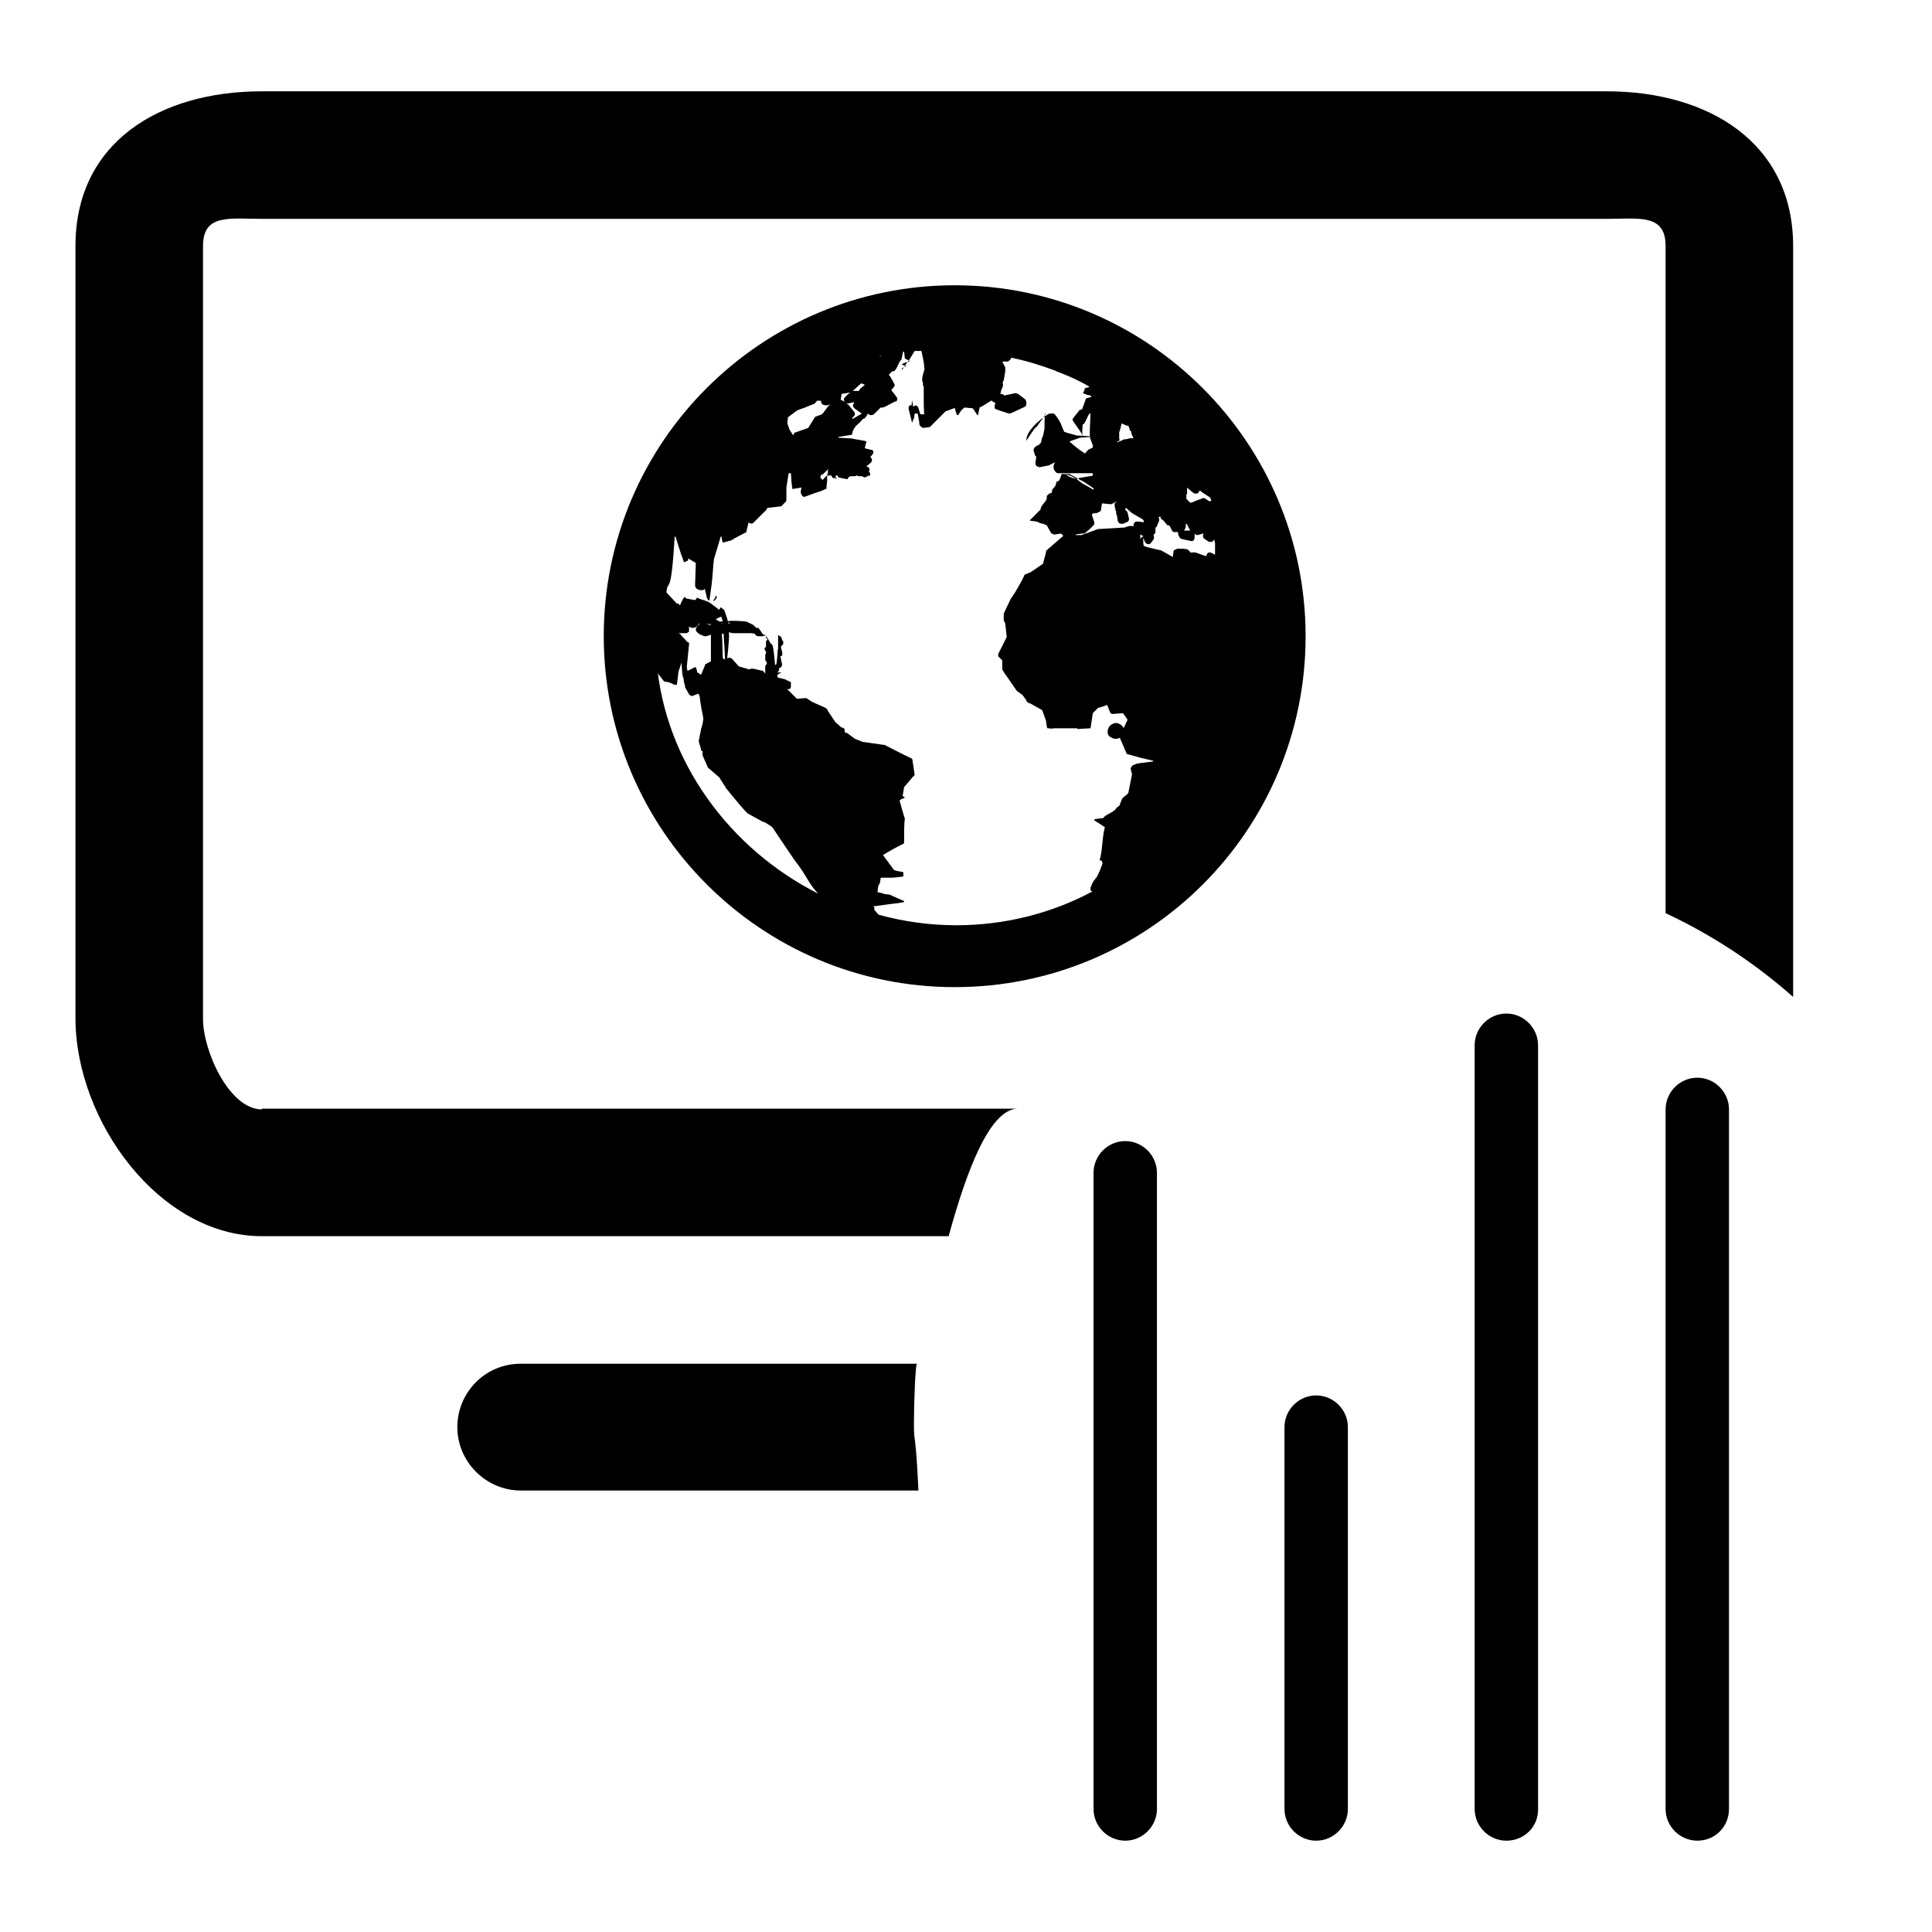
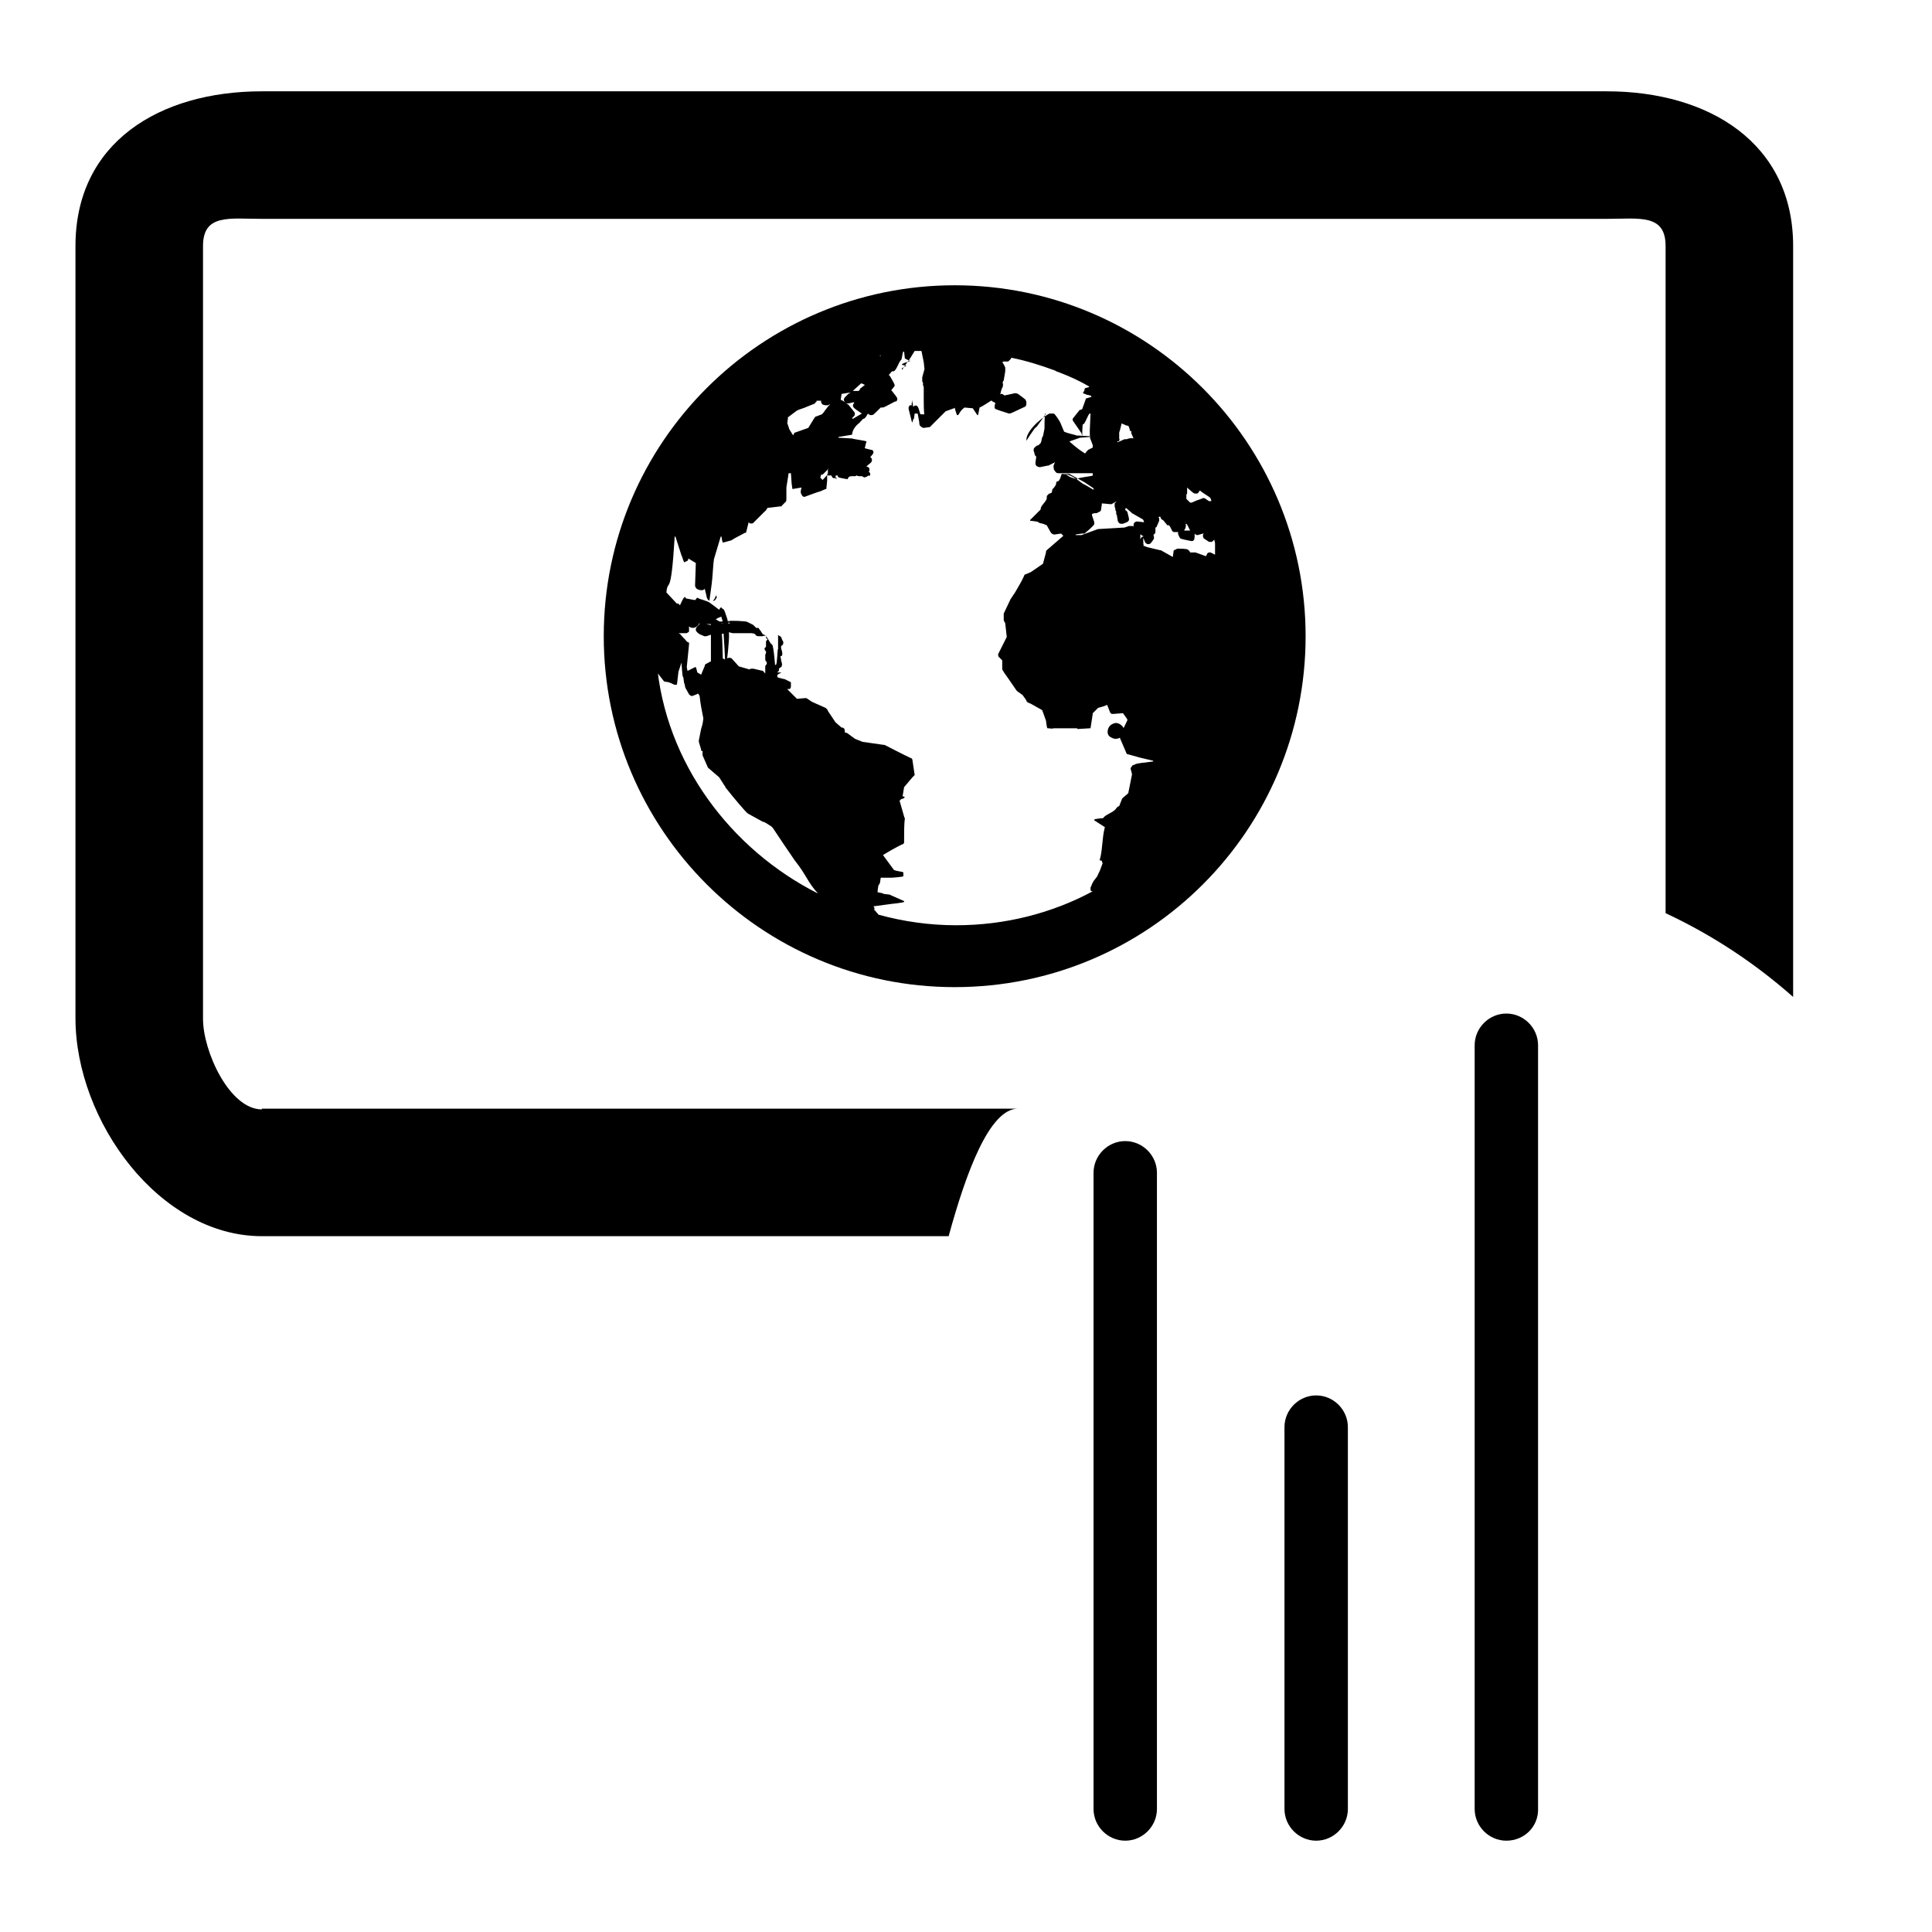
<svg xmlns="http://www.w3.org/2000/svg" version="1.1" x="0px" y="0px" viewBox="0 0 256 256" enable-background="new 0 0 256 256" xml:space="preserve">
  <g>
    <g>
-       <path fill="#000000" d="M121.5,180.7H69c-4.7,0-8.4,3.8-8.4,8.4s3.8,8.4,8.4,8.4h52.7c-0.4-8.4-0.6-5.9-0.6-8.9C121.1,185.9,121.3,180.7,121.5,180.7z" />
      <path fill="#000000" d="M34.7,147c-4.3,0-7.8-7.7-7.8-12V32.6c0-4.3,3.5-3.6,7.8-3.6h178.2c4.3,0,7.8-0.7,7.8,3.6V121c6.2,2.9,11.8,6.6,16.9,11.1V32.6c0-13.6-11.1-20.5-24.7-20.5H34.7C21.1,12.1,10,18.9,10,32.6v102.3c0,13.6,11.1,28.9,24.7,28.9h91c2.3-8.4,5.4-16.9,9.2-16.9H34.7z" />
      <path fill="#000000" d="M126.5,37.8c-25.6,0-46.5,20.8-46.5,46.5c0,25.6,20.8,46.5,46.5,46.5c25.7,0,46.5-20.8,46.5-46.5C173,58.7,152.2,37.8,126.5,37.8z M157.2,65.5c0.1,0,0.1-0.1,0.1-0.2s0-0.1,0-0.2l0-0.5c0,0,0.1,0.1,0.1,0.1c0.8,0.7,0.8,0.7,1,0.7c0.1,0,0.1,0,0.2,0c0.1,0,0.1-0.1,0.2-0.1c0-0.1,0.1-0.2,0.2-0.3c0,0,0.1,0,0.1,0.1l1.2,0.8c0.1,0.1,0.2,0.3,0.2,0.5l-0.3,0c-0.5-0.3-0.5-0.4-0.7-0.4c0,0-0.1,0-0.1,0c-0.2,0.1-0.5,0.2-0.8,0.3c-0.2,0.1-0.5,0.2-0.7,0.3l-0.2,0l-0.5-0.5c0,0,0,0,0,0c0,0,0-0.1,0-0.2L157.2,65.5z M157.1,69.4c0,0,0-0.1-0.1-0.2l0-0.1C157,69.2,157.1,69.3,157.1,69.4c0.1,0,0.2,0.1,0.2,0.1l0.4,0.8c-0.2,0-0.4,0-0.6,0l-0.2,0l0.1-0.2c0.1-0.1,0.1-0.2,0.1-0.3C157.2,69.7,157.1,69.5,157.1,69.4z M148,58.5l0.1,0c0.2,0,0.3-0.2,0.2-0.4l0-0.8l0.1-0.3l0.2-0.8v-0.1l0.7,0.3c0,0,0.1,0,0.2,0c0.1,0.2,0.2,0.4,0.2,0.6c0,0,0,0.1,0.1,0.1c0,0,0.1,0,0.1,0.1c0,0.1,0,0.2,0,0.2l0.3,0.7c-0.3-0.1-0.7,0-0.9,0.1c-0.1,0-0.2,0-0.2,0c0,0,0,0-0.1,0l-0.9,0.4C148.1,58.6,148.1,58.6,148,58.5l-0.1,0C147.9,58.6,147.9,58.6,148,58.5z M116.7,47.1c0,0,0,0.1,0,0.1l0,0v0c0,0-0.1-0.1-0.2-0.1C116.6,47.1,116.7,47.1,116.7,47.1z M114.1,50.8c0.1,0,0.3,0.1,0.5,0.2l-0.5,0.4c0,0-0.1,0-0.1,0.1l-0.2,0.3H113L114.1,50.8z M112.4,53.6C112.4,53.6,112.3,53.6,112.4,53.6l-0.4-0.2c0.2,0.1,0.3,0.1,1.1-0.1l0.1,0.1l-0.1,0.1c-0.2,0.4-0.1,0.5,1.1,1.3c0,0,0,0,0,0l-1.2,0.7l-0.1-0.1l0.3-0.3c0.1-0.1,0.1-0.4,0-0.5L112.4,53.6z M111.5,52.3v-0.1l1.2-0.2c0,0-0.1,0.1-0.2,0.1c0,0,0,0.1-0.1,0.1l-0.5,0.5c0,0.1-0.2,0.2,0,0.5c0,0,0.1,0.1,0.1,0.1l-0.5-0.3c0,0,0,0-0.1,0L111.5,52.3z M104.3,55.7c0.1,0,0.1-0.1,0.1-0.2v-0.2l1.2-0.9c0.4-0.2,0.9-0.3,1.3-0.5l1-0.4c0,0,0.1,0,0.1-0.1c0,0,0-0.1,0.1-0.1c0.1,0,0.1-0.1,0.1-0.2h0.6l0,0.1c0,0.2,0.1,0.3,0.2,0.4c0.2,0.1,0.4,0.1,0.5,0.1c0,0,0.2,0,0.2,0l0.2-0.1l0.1,0c-0.3,0.2-0.5,0.6-0.7,0.8c-0.1,0.2-0.3,0.4-0.4,0.5l-0.8,0.3c-0.1,0-0.1,0.1-0.2,0.2l-0.8,1.3l-1.7,0.6c-0.1,0-0.2,0.1-0.2,0.2c0,0-0.1,0.1-0.1,0.2c0,0,0,0,0,0l-0.5-0.8l-0.3-0.9C104.4,55.9,104.4,55.8,104.3,55.7L104.3,55.7z M87,87.6l-1.1,0c0,0,0,0,0,0l2.1,2.7c0,0,0.6,0.1,0.6,0.1l0.5,0.2c0.1,0.1,0.4,0.2,0.6,0.1l0.2-1.7l0.4-1.2h0c0,0,0.1,1.8,0.2,1.9c0.1,0,0.1,0.9,0.2,0.9c0,0,0.1,0.4,0.1,0.5l0.5,0.9c0.1,0.1,0.3,0.3,0.5,0.2l0.5-0.2c0.1,0,0.1-0.1,0.2-0.1l0.2,0.3c0.1,1,0.3,2,0.5,3l-0.1,0.7l-0.2,0.7l-0.3,1.5c0,0,0,0.1,0,0.1c0,0,0,0.1,0,0.1c0.1,0.3,0.2,0.7,0.3,1l0,0.1c0,0,0,0.1,0.1,0.1c0,0,0.1,0,0.1,0.1l0,0l0,0.1c0,0.1-0.1,0.2,0,0.2c0,0,0,0.1,0,0.2l0.7,1.6c0,0,0,0,0.1,0.1l1.4,1.2l0.7,1.1c0,0,0.1,0.1,0.1,0.1c0,0,0,0.1,0,0.1c1.1,1.4,2.7,3.3,3,3.5l2,1.1c0,0,0,0,0.1,0c0.2,0.1,0.4,0.2,1,0.6l0.2,0.2c0.8,1.2,2,3,2.9,4.3c1.6,2,1.7,2.9,3.1,4.4C96.9,112.6,88.1,101.1,87,87.6z M90.2,81.6c0,0.2,0.1,0.2,0.3,0.3c0.1,0,0.2,0,0.3,0c0,0,0.1,0,0.1,0c0,0.4,0.1,0.8,0.4,1.1c0.1,0.1,0.3,0.2,0.5,0.2c0.5,0,0.9-0.5,1-1c0-0.2-0.7-0.4-0.7-0.6l-0.6,0.2v0.2l0.7,0.3c0,0.2,0.5,0.3,0.7,0.4c0,0,0.2,0,0.3,0c0,0,1.2,0,1.3,0l2.2-0.2v0.1c0,0-1,0-1,0c-0.1,0.1-0.6,0.2-0.6,0.4c0,0-0.4-0.1-0.5-0.1c-0.3-0.1-0.7-0.1-1-0.2l-0.5-0.1l0,0c0,0-0.1,0-0.2,0c-0.2,0-0.2,0.1-0.6,0.5c-0.1,0.1-0.1,0.3-0.1,0.4c0,0.1,0.1,0.2,0.2,0.3c0.2,0.2,0.4,0.3,0.7,0.4l0.2,0.1c0,0,0.1,0,0.1,0l0,0c0,0,0.1,0,0.1,0c0,0,0.1,0,0.1,0l0.6-0.2c0,0,1.1,0,1.1,0c0.1-0.1,1.2-0.2,1.2-0.4v-0.2c0,0.1-0.4,0.2,0.6,0.4c0,0-0.4,0-0.4,0c0,0-0.4,0-0.4,0h0c0,0,0,0,0,0h1.8c0,0,0,0,0,0c0.1,0,0.2,0,0.4,0h1.1h0c0.1,0,0.3,0.1,0.3,0c0,0,0,0.1,0.1,0.1c0.1,0,0.1,0.2,0.2,0.2c0.1,0.1,0.2,0.1,0.3,0.1c0,0,0.4,0,0.5,0l0.5-0.1v0.1c0,0.2,0,0.3,0.2,0.4c0,0.1-0.2,0.2-0.2,0.3v0.7l-0.2,0.2c0,0.3,0.2,0.4,0.2,0.4v0.2h0c0,0.1-0.1,0.2-0.1,0.3c0,0.2,0,0.4,0,0.6c0,0.1,0.1,0.3,0.2,0.3c0,0.1,0,0.2,0,0.3c0,0,0,0,0,0c-0.1,0.1-0.2,0.2-0.2,0.3c0,0.1,0,0.3,0,0.5v0.1c0,0.2,0,0.4,0,0.5v0l0.3,0.2l-0.6-0.7c0,0,0,0,0,0l-1.3-0.3c0,0-0.1,0-0.1,0h-0.1c0,0-0.1,0-0.1,0l-0.2,0.1l-1.4-0.4l-0.9-1c0,0-0.1-0.1-0.1-0.1l-0.1,0c-0.1-0.1-0.3,0-0.4,0l-0.3,0.2l-0.2-0.1c-0.1,0-0.2-0.1-0.3-0.2c-0.1,0-0.2,0-0.4,0l-1.7,0.9c0,0-0.1,0.1-0.1,0.1c0,0,0,0.1,0,0.1l-0.5,1.2l-0.5-0.3c0,0-0.1-0.4-0.1-0.4l-0.1-0.3c0,0,0,0,0,0c0,0,0,0-0.1,0l-1,0.5l-0.1-0.5l0.3-3v-0.2c0-0.1-0.2-0.1-0.3-0.2c-0.2-0.3-0.6-0.6-0.8-0.9l-0.1-0.1c0,0-0.2-0.1-0.2-0.1c0,0,1.1,0,1.1,0l0.3-0.2v0v-0.7l-0.2-2.6c0,0-0.5,0-0.5,0.1L90.4,81C90.4,81.1,90.1,81.2,90.2,81.6z M150,102.6l-0.5,2.5l-0.8,0.7l-0.4,1l-0.2,0.1c0,0-0.1,0.1-0.1,0.1c0,0-0.1,0.1-0.1,0.1c-0.2,0.5-1.6,0.9-1.7,1.3c0,0-1.2,0.1-1.2,0.2v0.1l1.4,0.9c-0.4,1.5-0.3,3.2-0.7,4.4c0,0,0.3,0,0.3,0.1l0.1,0.3l-0.3,0.8c-0.1,0.3-0.2,0.4-0.4,0.9l-0.3,0.4c-0.2,0.2-0.4,0.6-0.5,0.9l-0.1,0.2c0,0.1,0,0.2,0,0.3c0,0.1,0.1,0.2,0.2,0.2c0,0,0.1,0,0.1,0c-5.4,2.9-11.6,4.5-18.1,4.5c-3.6,0-7-0.5-10.3-1.4c-0.1-0.2-0.3-0.3-0.4-0.5c0,0-0.1-0.1-0.1-0.1l-0.1,0c0.1-0.1,0.1-0.3,0-0.4c0,0,0-0.1-0.1-0.1l2.2-0.3c0.1,0,1.9-0.2,1.9-0.3c0,0,0-0.1,0-0.1l-1.8-0.8c0-0.1-0.9-0.1-1-0.2c-0.1-0.1-0.6-0.1-0.7-0.2l-0.1,0c0.1,0,0.1-0.1,0.1-0.2c0,0,0-0.1,0-0.1l0.1-0.6l0.1-0.1c0,0,0-0.1,0.1-0.2l0.1-0.7l1.5,0c0,0,1.5-0.1,1.5-0.2s0-0.1,0-0.1v-0.4v0c0-0.1-1.3-0.2-1.3-0.4l-1.4-1.9c0.8-0.5,1.7-1,2.5-1.4c0.1,0,0.3-0.1,0.3-0.3v-0.6c0-0.8,0-1.8,0.1-2.6c0,0-0.1-0.1-0.1-0.2l-0.6-2.1l0.2-0.2l0.3-0.1c0,0,0.1,0,0.1-0.1l0.1-0.1c0,0-0.3-0.1-0.3-0.1l0.2-1.2v0l1.1-1.3c0,0,0.2-0.2,0.2-0.2c0,0,0.1-0.1,0.1-0.1l-0.3-2c0-0.1-0.1-0.2-0.1-0.2c-1.1-0.5-2.4-1.2-3.6-1.8l-0.1,0l-2.8-0.4l-1-0.4l-1.1-0.8l-0.1,0l-0.2-0.1l0,0c0.1-0.1,0-0.3,0-0.4c0,0-0.1-0.1-0.1-0.1c-0.1-0.1-0.2-0.1-0.3-0.1h0l-0.8-0.7l-1-1.5c0,0,0-0.1-0.1-0.2l-0.1-0.1c0,0-0.1-0.1-0.1-0.1l-1.8-0.8l-0.6-0.4c-0.1-0.1-0.2-0.1-0.3-0.1l-1.1,0.1l-1.3-1.3c0.1,0,0.1,0,0.2,0l0.1,0c0.1,0,0.2-0.2,0.2-0.3c0-0.3,0-0.5,0-0.6l-0.8-0.4c0,0-1-0.2-1-0.3v-0.2c0-0.2,0.7-0.4,0.5-0.4c-0.5,0-0.5,0-0.5,0v0c0-0.1,0.3-0.1,0.2-0.5c0.1-0.1,0.4-0.2,0.4-0.4c0-0.1,0.1-0.1-0.1-0.7c0-0.1,0-0.2-0.1-0.5c0,0,0.1-0.1,0.2-0.1c0.1-0.2,0.1-0.4-0.1-1c0,0,0,0,0,0c0-0.1,0-0.2,0-0.3c0.2-0.1,0.3-0.2,0.3-0.5c0-0.1-0.1-0.1-0.3-0.7c-0.1-0.1-0.4-0.2-0.4-0.3v0c0-0.1,0,2,0,1.9c-0.1-0.1-0.1,2.1-0.3,2.1h-0.1c0,0-0.2-2.6-0.4-2.7c-0.3-0.1-0.7-1.3-1.1-1.3c-0.2,0-0.4-0.6-0.5-0.6c0,0-0.2-0.3-0.2-0.3c-0.1,0-0.2,0-0.3,0c-0.1-0.1-0.3-0.3-0.4-0.4L99,82.4c-0.1-0.1-2.3-0.2-2.4-0.1c-0.2,0-2.4,0.1-2.4,0.2v0l0.9-0.6l0.5-0.2c-0.1,0,0.4,1.1,0.2,1c0,0,0.2,3.2,0.2,3.2l0.1,2.1h-0.3c0,0-0.1-3.2-0.1-3.2c0,0-0.1-1.5-0.1-1.5l0-0.8c0,0-0.7-0.4-0.7-0.4c0,0-0.7-0.4-0.7-0.5V88h1.9h0c0.3,0,0.5-3.4,0.5-3.6c0-0.2,0-1.8-0.3-2.6c-0.1-0.2-0.3-1.1-0.5-1.1c-0.1,0-0.2-0.3-0.3-0.2c-0.1,0.1-0.1,0.1-0.2,0.3l0,0c-0.4-0.3-0.8-0.6-1.2-0.9c-0.6-0.4-1.2-0.4-1.7-0.7c-0.1,0-0.2,0.3-0.3,0.3c0,0-0.1,0-0.1,0l-1.1-0.2c0,0-0.1-0.2-0.1-0.2c-0.2,0.1-0.2,0-0.7,1.1c0,0-0.1-0.1-0.2-0.2c-0.1,0-0.1-0.1-0.2,0l-1.4-1.5c0.2-2,0.6,1,1.1-7.4h0.1l0.8,2.5c0.1,0.1,0.3,1,0.4,0.9c0.3-0.2,0.5-0.1,0.5-0.5l1,0.6l-0.1,3c0,0.1,0.1,0.3,0.2,0.4c0.3,0.2,0.5,0.2,0.7,0.2c0.1,0,0.2,0,0.3-0.1l0.1-0.1c0,0,0,0.1,0,0.1l0.2,0.8c0,0.1,0.1,0.7,0.5,0.7h0.5h0c0.2,0,0.4-0.5,0.4-0.7c0-0.1,0,0.9-0.1,0c0-0.2-0.2,0.7-0.5,0.7H94l0.3-2.2c0.1-0.6,0.2-2.7,0.3-3.3l0.9-3h0.1c0,0,0.1,0.8,0.2,0.8l1.1-0.3c0.6-0.4,1.3-0.7,1.8-1c0,0,0.1,0,0.1,0c0.1-0.1,0.1-0.1,0.1-0.2c0.1-0.4,0.2-0.8,0.3-1.2c0,0,0,0,0.1,0.1c0.1,0.1,0.4,0.1,0.5,0l1.6-1.6c0,0,0.1,0,0.1-0.1l0.2-0.3l1.7-0.2c0.1,0,0.2,0,0.2-0.1l0.5-0.5c0.1-0.1,0.1-0.2,0.1-0.4l0-1.5l0.3-1.9h0.3c0,0,0.1,1.4,0.1,1.4c0,0,0.1,0.7,0.1,0.7l1.2-0.2l-0.1,0.5c0,0.1,0,0.3,0.1,0.4l0.1,0.2c0.1,0.1,0.3,0.2,0.4,0.1c0.6-0.2,1.3-0.5,2-0.7l0.7-0.3c0.1,0,0.1,0,0.1-0.1l0.1-1c0,0,0-0.9,0-0.9h0.4h0c0.2,0,0.2,0.8,0.7,0.5c0,0,0.1,0.3,0.1,0.2c0.1-0.2,0-0.2-0.1-0.3l0.1-0.4c0-0.1,0-0.2-0.1-0.3c-0.1-0.1-0.2-0.1-0.4-0.1c-0.2,0-0.2,0-1.3,1.2l-0.3-0.3c0-0.1,0.1-0.3,0.1-0.4c0.1,0,0.2,0,0.3-0.1l0.5-0.5c0.1-0.1,0.1-0.3,0.1-0.4l0,0.6c0,0,0,0.5-0.1,0.5h1.7l0-0.6c0,0-0.2-0.2-0.2,0c0,0.1,0,0,0.1,0.1l-0.2,0.2c0,0.1,0,0.3,0,0.4c0.1,0.2,0.2,0.2,1.3,0.4l0.1-0.2c0,0,0.1-0.2,0.4-0.2h0.4c0.1,0,0.2,0,0.3-0.1c0,0,0.2,0.1,0.3,0.1h0.3h0.1c0.2,0,0.2,0.4,0.9-0.1c0,0,0.1,0.1,0.2,0c0-0.1,0-0.1,0-0.2c0-0.2-0.1-0.2-0.2-0.3l0.1-0.1c0-0.1,0-0.2,0-0.3c0-0.1-0.1-0.2-0.4-0.3l0.6-0.5c0.1-0.1,0.2-0.3,0.1-0.5c0-0.1-0.1-0.2-0.2-0.2l0.4-0.5l0,0c0-0.1,0.1-0.2,0-0.3c0-0.1-0.1-0.2-0.3-0.2l-0.8-0.2c0,0,0-0.1,0-0.1c0.1-0.3,0.1-0.5,0.2-0.7l0-0.1c0-0.1-1.7-0.3-1.9-0.4l-1.8-0.1c0,0,0,0,0-0.1l1.8-0.3c0.1-1.1,1.1-1.6,1.1-1.7c0-0.1,0.4-0.3,0.3-0.4l0.1,0c0.1,0,0.3-0.1,0.6-0.7c0,0,0.1,0.1,0.1,0.1s0.2,0.1,0.2,0.1h0.2c0.2,0,0.2,0,1.2-1c0.1,0,0.2,0,0.2,0c0.2,0,0.2,0,1.7-0.8c0,0,0,0,0.1,0c0.1,0,0.2-0.2,0.2-0.3c0-0.2,0-0.2-0.8-1.2l0.4-0.5c0.1-0.2,0.1-0.2-0.6-1.4c0,0-0.1-0.1-0.1-0.1c0,0,0,0-0.1,0l0,0c0.1,0,0.2-0.2,0.5-0.5c0,0,0,0,0,0c0,0,0.1,0,0.2,0c0.4-0.1,0.7-1.3,1-1.5c0.1,0,0.2-1.1,0.3-1.1h0.1c0,0,0.1,0.9,0.1,0.9l0.6,0.3c0.1,0,0.2,0.1,0.2,0l-0.6,0.2c0,0-0.6,0.2-0.6,0.3v0c0,0.1,0.6,0.1,0.6,0.2c0,0-0.4,0.1-0.4,0.2c0,0-0.2,0.1-0.2,0.1v0.2c0,0.1,0.8-1.2,0.9-1.2c0,0,0.8-1.3,0.8-1.3c0.3,0,0.7,0,0.9,0l0.3,1.5l0.1,0.9l-0.3,1.1c0,0,0,0.4,0,0.4c0,0.1,0,0.2,0.1,0.3c0,0.1,0,0.2,0,0.3c0,0.1,0.1,0.2,0.1,0.3l0,1.8c0,0,0,1.8,0.1,1.8h-0.5c-0.2,0-0.2-1.7-1-1c0,0-0.1-0.7-0.1-0.6c0,0,0-0.4,0-0.3l-0.1,0.5c0,0.1,0,0,0,0.1c0,0.1,0.1,0.1,0.1,0.1c0,0,0,0,0,0l-0.2,0c0,0-0.1,0-0.1,0c0,0-0.2,0.1-0.2,0.3c0,0.1,0,0.1,0,0.2l0.4,1.6c0,0.1,0.1,0.1,0.1,0.2c0,0,0.1-0.6,0.2-0.5c0,0,0.1-0.7,0.1-0.7h0.4l0.2,1.1c0,0,0,0.4,0.1,0.5c0.1,0.1,0.3,0.3,0.5,0.3l0.7-0.1c0,0,0.1,0,0.1,0l0.5-0.5c0.5-0.5,1.1-1.1,1.6-1.6l1.1-0.4c0,0,0.1,0,0.1-0.1l0.1,0.4l0.2,0.6c0,0,0.1,0,0.1,0c0.2,0,0.2-0.5,0.9-1l1.1,0.1l0.6,0.9c0,0,0.1,0,0.1,0l0.2-1c0.7-0.3,1.7-1.1,2.4-1.4c0,0,0-0.3,0.1-0.3c0.2,0,0.3-0.2,0.3-0.3l0.1-0.4c0.1-0.2,0.2-0.4,0.2-0.5c0,0,0-0.1,0-0.2c0-0.1,0-0.2-0.1-0.2c0.1,0,0.1-0.2,0.2-0.3l0.2-1.2c0,0,0-0.1,0-0.2c0-0.1,0-0.2,0-0.3c-0.1-0.2-0.2-0.5-0.4-0.7c0.1,0,0.1-0.1,0.2-0.1l0.2,0c0.1,0,0.2,0,0.4,0l0.3-0.3c0,0,0.1-0.1,0.1-0.2c2,0.4,3.9,1,5.8,1.7c0.1,0.1,0.2,0.1,0.7,0.3c1.3,0.5,2.6,1.1,3.8,1.8l0,0.1l-0.4,0.1c-0.1,0-0.2,0.1-0.2,0.2c0,0,0,0.1,0,0.1l-0.1,0.2c0,0-0.1,0.1-0.1,0.2l0.5,0.2c0,0,0.6,0.1,0.6,0.2v0.1l-0.7,0.2l-0.5,1.4c0,0-0.2,0.1-0.2,0.1c0,0-0.2,0-0.2,0.1l-0.8,1c-0.1,0.1-0.1,0.3,0,0.4l1.1,1.6l0.1,0.4c0,0,0-1.6,0.1-1.6c0.2,0.2,0.7-1.4,0.9-1.4c0,0,0.1,0,0.1,0l-0.1,2.3c0,0.1,0,1.1,0.1,1.1l0.3,0.8c0,0,0,0.3,0,0.3l-0.6,0.3c0,0-0.1,0.1-0.1,0.1c0,0-0.1,0.1-0.1,0.1l-0.3,0.4c-0.1,0-0.2,0-0.2,0.1l-0.2,0.2c0,0-0.1,0.1-0.1,0.1c0,0,0,0.1,0,0.1l0.5,0.3l0.7-0.3v-0.2c0-0.2-0.7-0.2-2.7-2l1.4-0.5c0,0,1.3-0.1,1.3-0.1v-0.1c0,0-1.8-0.1-1.8-0.1c-0.1-0.1-0.9-0.2-1.6-0.5l-0.5-1.2c-0.1-0.2-0.7-1.2-0.9-1.2h-0.5c-0.3,0-3.1,2-3.1,3.5v0.1c0,0,1.2-1.9,1.3-1.8c0,0.1,1.3-1.8,1.3-1.8h-0.1c-0.1,0-0.1,2-0.1,2s-0.2,1-0.2,1c-0.1,0-0.2,0.5-0.2,0.6c0,0-0.1,0.3-0.1,0.3c0,0-0.1,0.1-0.2,0.2c0,0-0.1,0.1-0.1,0.1l0,0c-0.2,0-0.3,0.1-0.6,0.4c0,0.1-0.1,0.3,0,0.4l0.1,0.4c0,0.1,0.1,0.2,0.2,0.3c0,0,0,0,0,0c0,0,0,0.1,0,0.1l-0.1,0.7c0,0.1,0,0.3,0.1,0.4c0.1,0.1,0.3,0.2,0.5,0.2l1-0.2c0,0,0.1,0,0.1,0l0.8-0.4c0,0,0,0,0.1-0.1c0,0,0,0.1,0,0.2c0,0,0,0,0,0L140,61c0,0-0.1,0.1-0.1,0.1c0,0-0.1,0.1-0.1,0.1l-0.2,0.5c0,0.1,0,0.5,0.1,0.6c0.1,0.1,0.2,0.4,0.5,0.4h0.3c0,0,0,0,0,0h4.3v0.1V63c0,0.1-2.2,0.3-2.1,0.5c0,0-1-0.3-0.9-0.3c0.1,0.1-0.7-0.4-0.6-0.4c0.2,0,0.2,0,0.5,0l2,1.1l1.2,0.8v0.2l-1.2-0.7c-0.3,0-1.5-1.4-2.9-1.4h-0.1c-0.1,0-0.2,1.1-0.7,1c0,0-0.1,0.6-0.2,0.6l-0.2,0.3c-0.1,0-0.2,0.2-0.2,0.4c0,0,0,0.2-0.1,0.2l-0.2,0.1c-0.1,0-0.2,0.1-0.2,0.1c0,0,0,0.1-0.1,0.1c-0.1,0.1-0.1,0.2-0.1,0.3c0.1,0.5-0.9,1.1-0.8,1.6l-1.4,1.4v0.1c0,0,1.1,0.1,1.1,0.2s0.6,0.2,0.6,0.2l0.5,0.2l0.5,0.9c0.1,0.2,0.4,0.4,0.7,0.3l0.7-0.1l0.3,0.3l-2.2,1.9c0,0-0.1,0.1-0.1,0.2c0,0,0,0.1,0,0.1l-0.4,1.5l-1.6,1.1l-0.7,0.3c-0.1,0-0.2,0.1-0.2,0.2c-0.3,0.7-0.8,1.5-1.2,2.2c-0.2,0.3-0.4,0.6-0.6,0.9l-0.9,1.9c0,0,0,0.1,0,0.2c0,0.2,0,0.3,0,0.5c0,0,0,0.1,0,0.1c0,0,0,0.1,0,0.1l0.2,0.4l0.2,1.8l-1.1,2.2c-0.1,0.1,0,0.3,0,0.4l0.5,0.5c0,0.2,0,0.4,0,0.7c0,0,0,0.1,0,0.1l0,0.2c0,0.1,0,0.1,0,0.2l0.3,0.5l0.5,0.7l1.1,1.6c0,0,0.1,0.1,0.1,0.1l0.7,0.5l0.5,0.7c0,0,0,0,0,0.1l0.2,0.2l0.1,0l0.1,0.1c0,0,0.1,0,0.1,0l1.6,0.9l0.5,1.4c0,0,0.1,1,0.2,1c0,0,0.1,0,0.1,0c0.2,0,0.5,0.1,0.7,0h1.2h1.9c0,0,0.1,0.1,0.1,0.1l1.6-0.1c0,0,0.1,0,0.1,0l0.2-1.3c0,0,0.1-0.6,0.1-0.7l0.7-0.7l0.7-0.2l0.5-0.2l0.4,1c0.1,0.2,0.2,0.2,0.4,0.2l1.3-0.1l0.5,0.7l0.1,0.2l-1,2.1c0,0.1,0,0.2,0,0.3l0.9,2.1l1.8,0.5l1.7,0.4v0.1c0,0-1.6,0.2-1.6,0.2c0,0-0.8,0.1-0.8,0.2c0,0-0.4,0.1-0.4,0.2l-0.2,0.3L150,102.6z M151.1,70.5c0-0.1-0.1-0.2-0.1-0.2l-0.3-0.2l-0.6-0.4c-0.1,0-0.2,0-0.3,0c0,0-0.1,0-0.2,0l-0.6,0.2l-3.4,0.2c0,0-0.1,0-0.1,0l-2.2,0.8h-0.8c0,0,0,0,0.1-0.1l0.8-0.1c0,0,0.1,0,0.1,0l0.1,0c0,0,0,0,0.1,0l0.7-0.6l0.2-0.2c0.1-0.1,0.2-0.2,0.3-0.3c0.1-0.1,0.1-0.2,0.1-0.4l-0.3-0.9l0-0.2l0.3-0.1h0.1c0,0,0.1,0,0.1,0c0,0,0.1,0,0.1,0l0.4-0.2c0.1,0,0.2-0.2,0.2-0.3l0.1-0.7l0-0.1l1.1,0.1c0.1,0,0.1,0,0.2,0l0.5-0.3h0.1c0,0,0,0.1-0.1,0.1c0,0-0.1,0-0.1,0.1c0,0,0,0.1,0,0.4c0,0.1,0.1,0.3,0.1,0.4c0,0,0,0,0,0.1c0,0.1,0.1,0.1,0.1,0.2c0,0.1,0,0.1,0,0.3l0.1,0.2c0,0.2,0.1,0.5,0.1,0.7c0.1,0.3,0.3,0.4,0.4,0.4c0.1,0,0.1,0,0.2,0c0,0,0.1,0,0.1,0l0.5-0.2c0.2-0.1,0.3-0.2,0.3-0.4c0-0.1,0-0.1-0.2-0.9c0-0.1-0.2-0.3-0.3-0.3c0-0.1,0-0.2,0.1-0.3v0l0.7,0.6c0,0,0.1,0.1,0.1,0.1l1.4,0.8l0.1,0.1l0.1,0.3l-0.9-0.1c-0.1,0-0.2,0-0.3,0.1c-0.1,0-0.2,0.2-0.2,0.4c0,0.1,0,0.2,0.1,0.4c0,0,0,0.1,0.1,0.2c0.2,0.3,0.7,0.6,1,0.8c0,0,0.1,0,0.1,0.1l0,0c-0.2,0-0.4,0.2-0.4,0.5C151.1,70.7,151.1,70.6,151.1,70.5z M160.4,73.2c-0.1,0-0.3,0-0.4,0.1l-0.2,0.4l-1.4-0.5c0,0-0.1,0-0.1,0c-0.2,0-0.4,0-0.6,0l-0.1-0.2c-0.1-0.1-0.2-0.1-0.2-0.2c-0.5-0.1-0.8-0.1-1.2-0.1c0,0-0.1,0-0.1,0c0,0-0.1,0-0.1,0l-0.4,0.2c-0.1,0-0.1,0.1-0.1,0.2l-0.1,0.7l-1.6-0.9c0,0-0.1,0-0.1,0l-1.7-0.4l-0.5-0.2c0-0.1,0.1-0.1,0-0.2c0-0.4,0-0.7-0.1-1c0,0.1,0.1,0.3,0.2,0.4c0,0.1,0.1,0.2,0.1,0.3c0.1,0.2,0.3,0.3,0.4,0.3c0,0,0.1,0,0.1,0c0.2,0,0.3-0.1,0.7-0.7c0,0,0-0.1,0-0.1c0,0,0-0.2,0-0.2c0-0.1,0-0.2-0.1-0.2c0.1-0.1,0.3-0.2,0.3-0.4v-0.6c0.1,0,0.2-0.1,0.2-0.2l0.3-0.7c0-0.1,0-0.2,0-0.3l-0.1-0.2h0c0.1,0,0.2,0,0.2-0.1l0.1,0.2c0,0,0,0.1,0,0.1c0,0,0.1,0,0.1,0.1c0,0,0.1,0.1,0.2,0.1l0.5,0.6c0,0.1,0.1,0.1,0.2,0.1c0,0,0.1,0,0.1,0c0,0,0,0,0,0c0.1,0.1,0.2,0.3,0.3,0.5l0.1,0.2c0,0.1,0.1,0.1,0.2,0.2l0.1,0c0.1,0,0.1,0,0.2,0h0.3v0.2c0,0.1,0,0.1,0.2,0.5c0.1,0.2,0.1,0.2,1.6,0.5h0h0c0.4,0,0.4-0.4,0.4-1l0.1,0.1c0.1,0.1,0.2,0.1,0.3,0.1l0.7-0.2c0,0,0.1,0,0.1,0l0,0c0,0-0.1,0.1-0.1,0.2c0,0.2,0,0.4,0.2,0.5c0,0,0,0,0.6,0.4c0,0,0,0,0.1,0l0,0c0.1,0,0.2,0,0.3,0c0,0,0.1-0.1,0.1-0.1l0.2-0.2c0,0.2,0.1,0.3,0.1,0.5l0,1.5L160.4,73.2z" />
      <path fill="#000000" d="M148.7,96.2c-0.2-0.2-0.5-0.4-0.8-0.4c0,0-0.1,0-0.1,0c-0.5,0.1-0.9,0.4-1,0.9c-0.1,0.4,0,0.8,0.4,1c0.2,0.1,0.4,0.2,0.6,0.2c0.5,0,1-0.3,1.2-0.8C149,96.7,148.9,96.4,148.7,96.2z" />
      <path fill="#000000" d="M133.7,54.8L133.7,54.8c0.2,0,0.2,0,2.1-0.9c0.2-0.1,0.2-0.3,0.2-0.5c0-0.1,0-0.2-0.1-0.4c0,0,0-0.1-0.1-0.1l-0.1-0.1l-0.8-0.6c0,0-0.2-0.1-0.4-0.1l-1.4,0.3l-0.3-0.2c-0.1,0-0.2,0-0.2,0c-0.1,0-0.2,0-1,0.2c-0.2,0-0.3,0.2-0.3,0.3c0,0.1,0,0.3,0.1,0.4c0.1,0.1,0.3,0.2,0.5,0.3l-0.1,0.3c0,0.1,0,0.2,0,0.3C131.8,54.2,131.8,54.2,133.7,54.8C133.6,54.8,133.6,54.8,133.7,54.8z" />
      <path fill="#000000" d="M128,243.9h118H128z" />
      <path fill="#000000" d="M149.1,243.9c-2.3,0-4.2-1.9-4.2-4.2v-84.3c0-2.3,1.9-4.2,4.2-4.2s4.2,1.9,4.2,4.2v84.3C153.3,242,151.4,243.9,149.1,243.9z" />
      <path fill="#000000" d="M174.4,243.9c-2.3,0-4.2-1.9-4.2-4.2v-50.6c0-2.3,1.9-4.2,4.2-4.2s4.2,1.9,4.2,4.2v50.6C178.6,242,176.7,243.9,174.4,243.9z" />
      <path fill="#000000" d="M199.6,243.9c-2.3,0-4.2-1.9-4.2-4.2V138.5c0-2.3,1.9-4.2,4.2-4.2s4.2,1.9,4.2,4.2v101.1C203.9,242,202,243.9,199.6,243.9z" />
-       <path fill="#000000" d="M224.9,243.9c-2.3,0-4.2-1.9-4.2-4.2V147c0-2.3,1.9-4.2,4.2-4.2c2.3,0,4.2,1.9,4.2,4.2v92.7C229.1,242,227.3,243.9,224.9,243.9z" />
    </g>
  </g>
</svg>